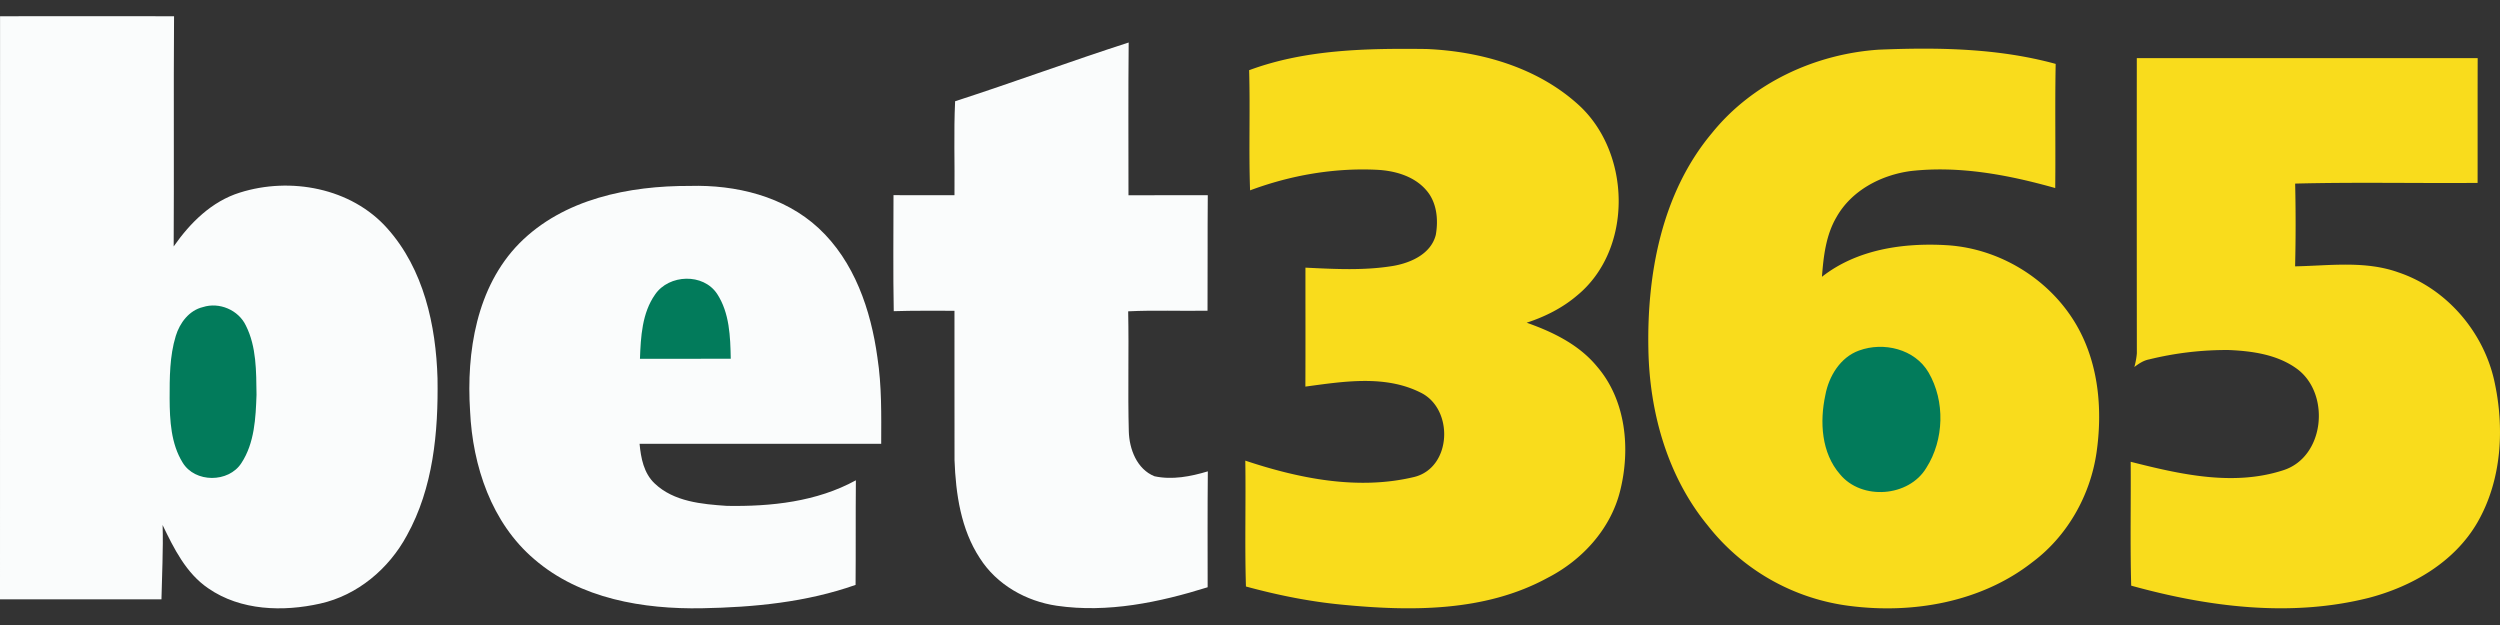
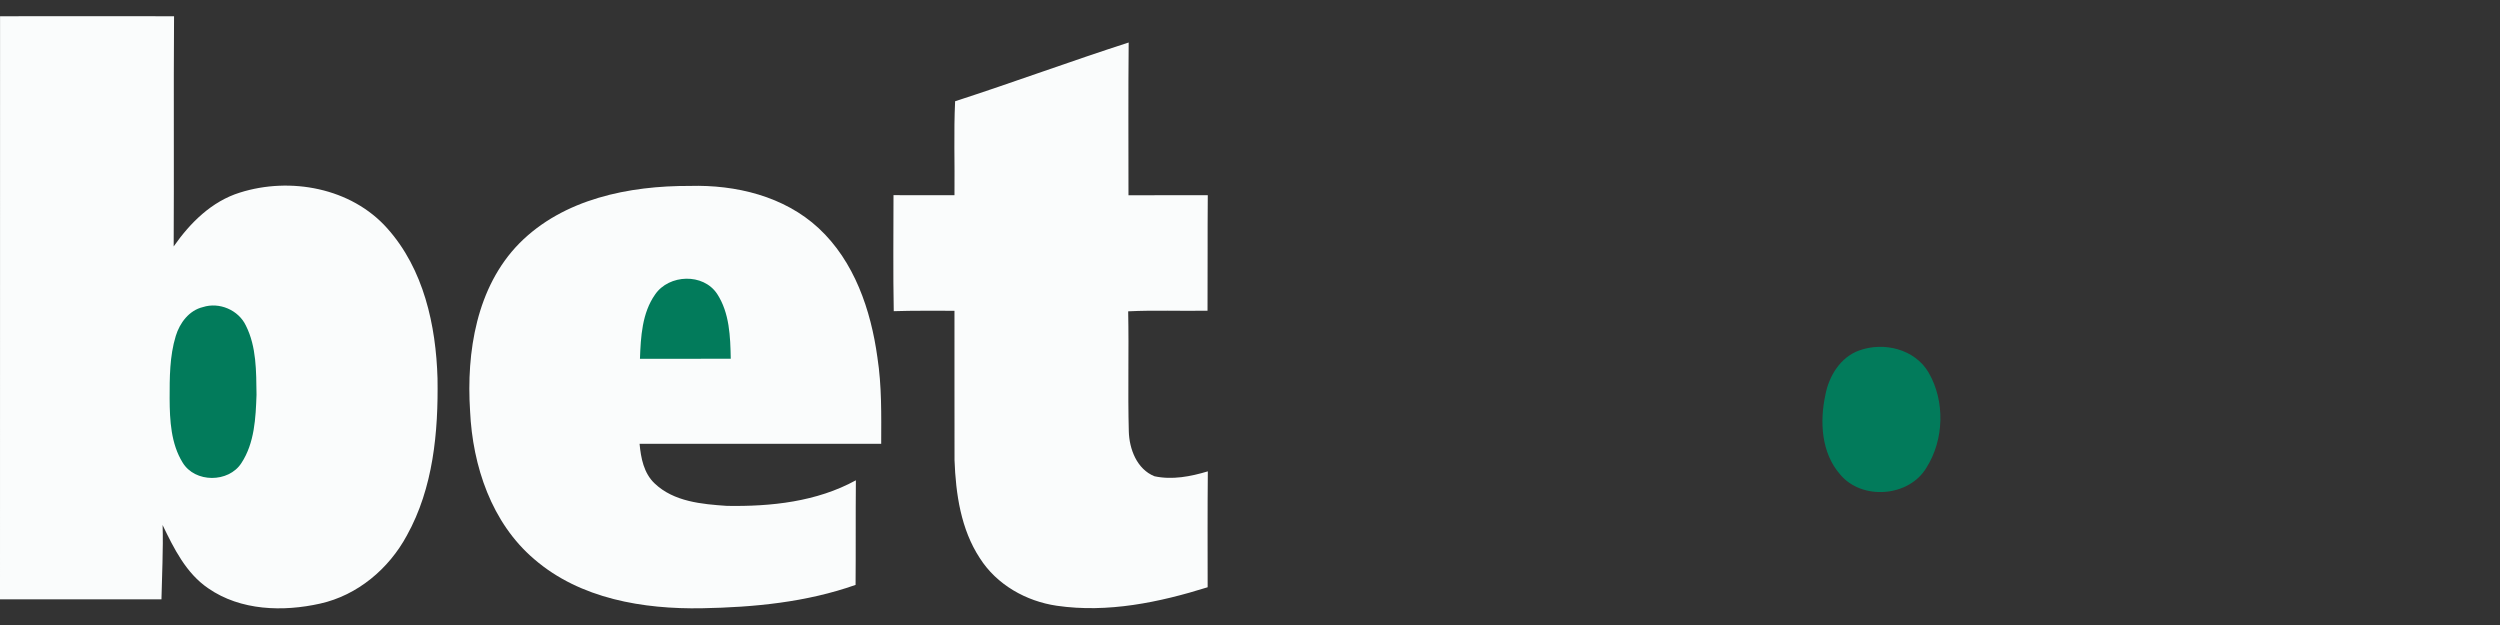
<svg xmlns="http://www.w3.org/2000/svg" width="100" height="25" fill="none">
  <rect width="100%" height="100%" fill="#333333" stroke="none" />
  <path d="M.002.65C2.32.647 4.64.645 6.962.65c-.022 3.07.003 6.137-.015 9.207.66-.945 1.521-1.803 2.646-2.153 2.017-.637 4.456-.194 5.9 1.432 1.454 1.628 1.947 3.873 2.008 6.005.034 2.138-.17 4.378-1.226 6.277-.72 1.336-1.976 2.393-3.465 2.725-1.486.334-3.183.286-4.476-.608-.887-.6-1.378-1.594-1.83-2.534.03.992-.026 1.982-.046 2.973H0C0 16.199 0 8.424.002.649zm38.203 3.4c2.324-.752 4.618-1.6 6.942-2.35-.02 2.035-.007 4.073-.008 6.11l3.172-.002c-.013 1.541-.001 3.081-.01 4.62-1.057.019-2.118-.027-3.174.025.033 1.6-.018 3.199.025 4.797.018.712.323 1.517 1.026 1.8.71.154 1.448.011 2.135-.196-.015 1.545-.008 3.092-.007 4.636-1.94.607-4 1.036-6.034.74-1.23-.18-2.406-.843-3.081-1.908-.756-1.152-.96-2.565-1.01-3.915-.005-1.993 0-3.985-.002-5.976-.81.001-1.62-.01-2.429.016-.03-1.546-.01-3.093-.01-4.641.813.005 1.625.002 2.439.002.016-1.253-.034-2.508.026-3.757z" fill="#FAFCFC" />
-   <path d="M49.965 2.808c2.26-.838 4.713-.876 7.093-.848 2.157.092 4.39.722 6.031 2.187 2.17 1.912 2.26 5.834-.023 7.687-.583.494-1.277.838-1.999 1.074 1.048.37 2.092.875 2.815 1.754 1.159 1.346 1.343 3.291.925 4.966-.378 1.535-1.525 2.78-2.906 3.487-2.508 1.368-5.473 1.34-8.235 1.07-1.296-.123-2.573-.384-3.828-.725-.052-1.678 0-3.359-.026-5.035 2.154.718 4.516 1.195 6.763.652 1.508-.38 1.584-2.736.24-3.378-1.423-.712-3.088-.438-4.6-.235.008-1.585.001-3.17.003-4.758 1.173.056 2.358.123 3.522-.072.703-.125 1.5-.48 1.692-1.24.108-.607.042-1.3-.376-1.78-.476-.558-1.227-.778-1.935-.82-1.74-.091-3.49.213-5.118.82-.057-1.598.008-3.204-.038-4.806zm18.51 2.518c1.62-2.011 4.125-3.166 6.672-3.339 2.366-.097 4.777-.062 7.08.569-.032 1.655 0 3.311-.018 4.966-1.874-.528-3.83-.9-5.782-.68-1.187.16-2.367.775-2.97 1.848-.422.72-.517 1.565-.579 2.382 1.409-1.108 3.284-1.37 5.023-1.262 2.202.143 4.29 1.485 5.304 3.46.758 1.473.89 3.202.657 4.826-.248 1.72-1.167 3.347-2.561 4.387-2.052 1.61-4.796 2.082-7.331 1.752a8.572 8.572 0 01-5.659-3.214c-1.608-1.954-2.327-4.516-2.375-7.026-.065-3.043.538-6.282 2.539-8.669zm16.997-3h13.635c-.005 1.664 0 3.327-.003 4.99-2.432.02-4.868-.035-7.298.028a69.829 69.829 0 01-.002 3.31c1.38-.027 2.81-.236 4.14.244 1.903.641 3.38 2.352 3.823 4.313.422 1.888.311 3.985-.67 5.686-.922 1.594-2.62 2.568-4.356 3.02-3.133.786-6.422.36-9.493-.491-.046-1.652-.008-3.303-.021-4.955 1.971.5 4.096.988 6.092.342 1.66-.518 1.907-3.016.598-4.031-.786-.595-1.805-.74-2.763-.781a12.953 12.953 0 00-3.188.375c-.223.042-.416.17-.592.304.05-.18.085-.362.1-.546a7041.71 7041.71 0 01-.002-11.808z" fill="#F9DC1C" />
  <path d="M20.77 9.737c1.77-1.787 4.401-2.31 6.825-2.3 1.834-.052 3.773.411 5.15 1.69 1.43 1.326 2.091 3.275 2.351 5.168.177 1.144.155 2.304.152 3.458h-9.665c.053.57.169 1.175.602 1.584.768.732 1.888.83 2.893.898 1.76.03 3.586-.162 5.157-1.023-.013 1.394 0 2.79-.012 4.184-1.968.695-4.065.896-6.137.934-2.35.043-4.876-.375-6.713-1.96-1.712-1.454-2.47-3.736-2.57-5.93-.152-2.355.255-4.958 1.967-6.703z" fill="#FAFCFC" />
  <path d="M26.206 11.777c.556-.809 1.927-.86 2.48-.02.497.76.528 1.714.544 2.593-1.211.002-2.42.002-3.632.002.033-.881.082-1.83.608-2.575zm-18.091.507c.653-.212 1.426.114 1.721.741.427.848.412 1.833.425 2.761-.032.93-.078 1.936-.606 2.738-.512.794-1.855.796-2.349-.02-.469-.757-.516-1.69-.521-2.558 0-.838-.002-1.696.245-2.505.159-.524.533-1.025 1.085-1.157zm66.245 1.738c.983-.362 2.235-.061 2.782.877.669 1.147.623 2.694-.086 3.81-.7 1.176-2.59 1.314-3.456.262-.746-.856-.817-2.1-.586-3.17.14-.752.598-1.51 1.347-1.78z" fill="#027B5B" />
</svg>